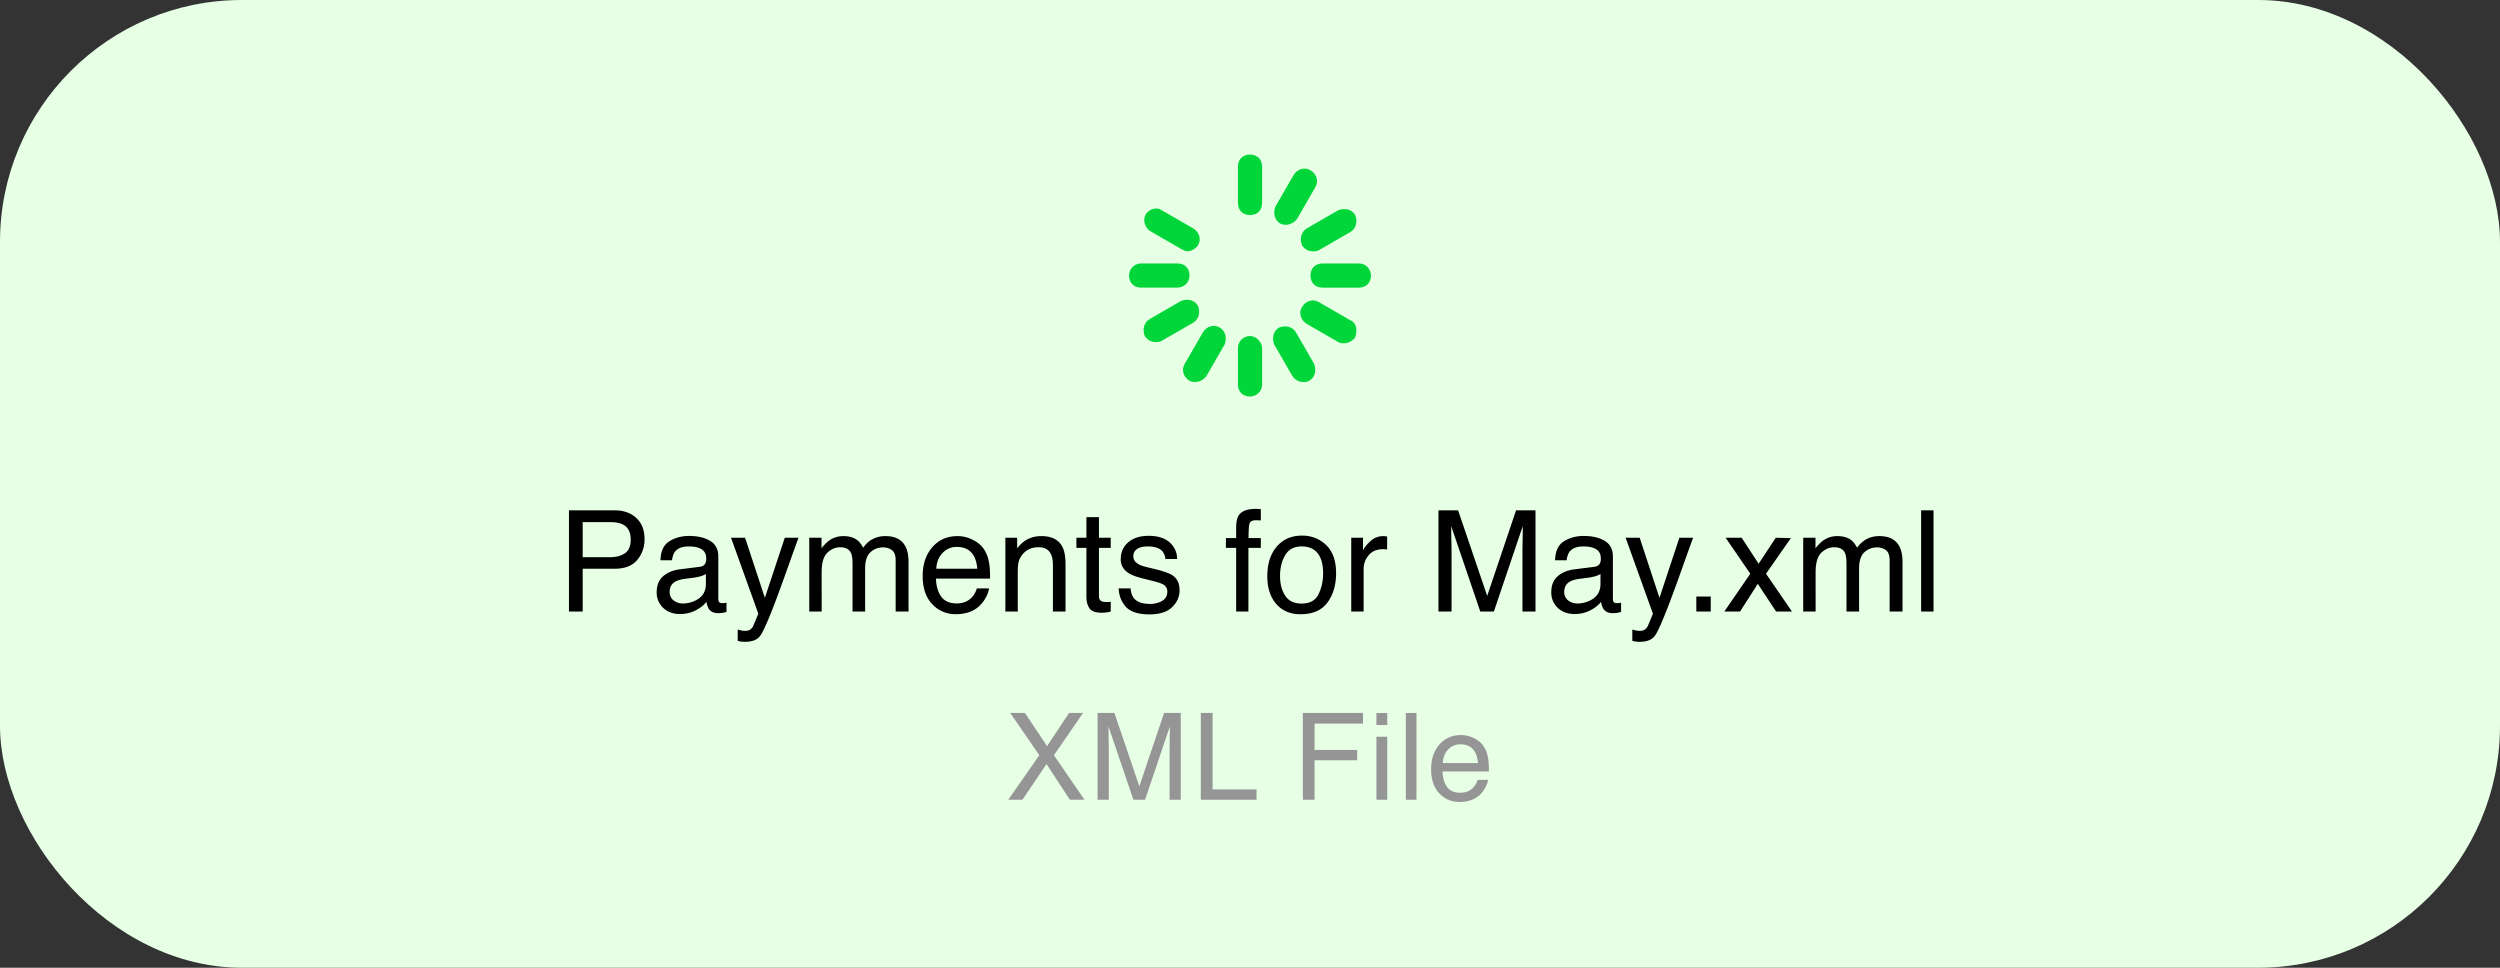
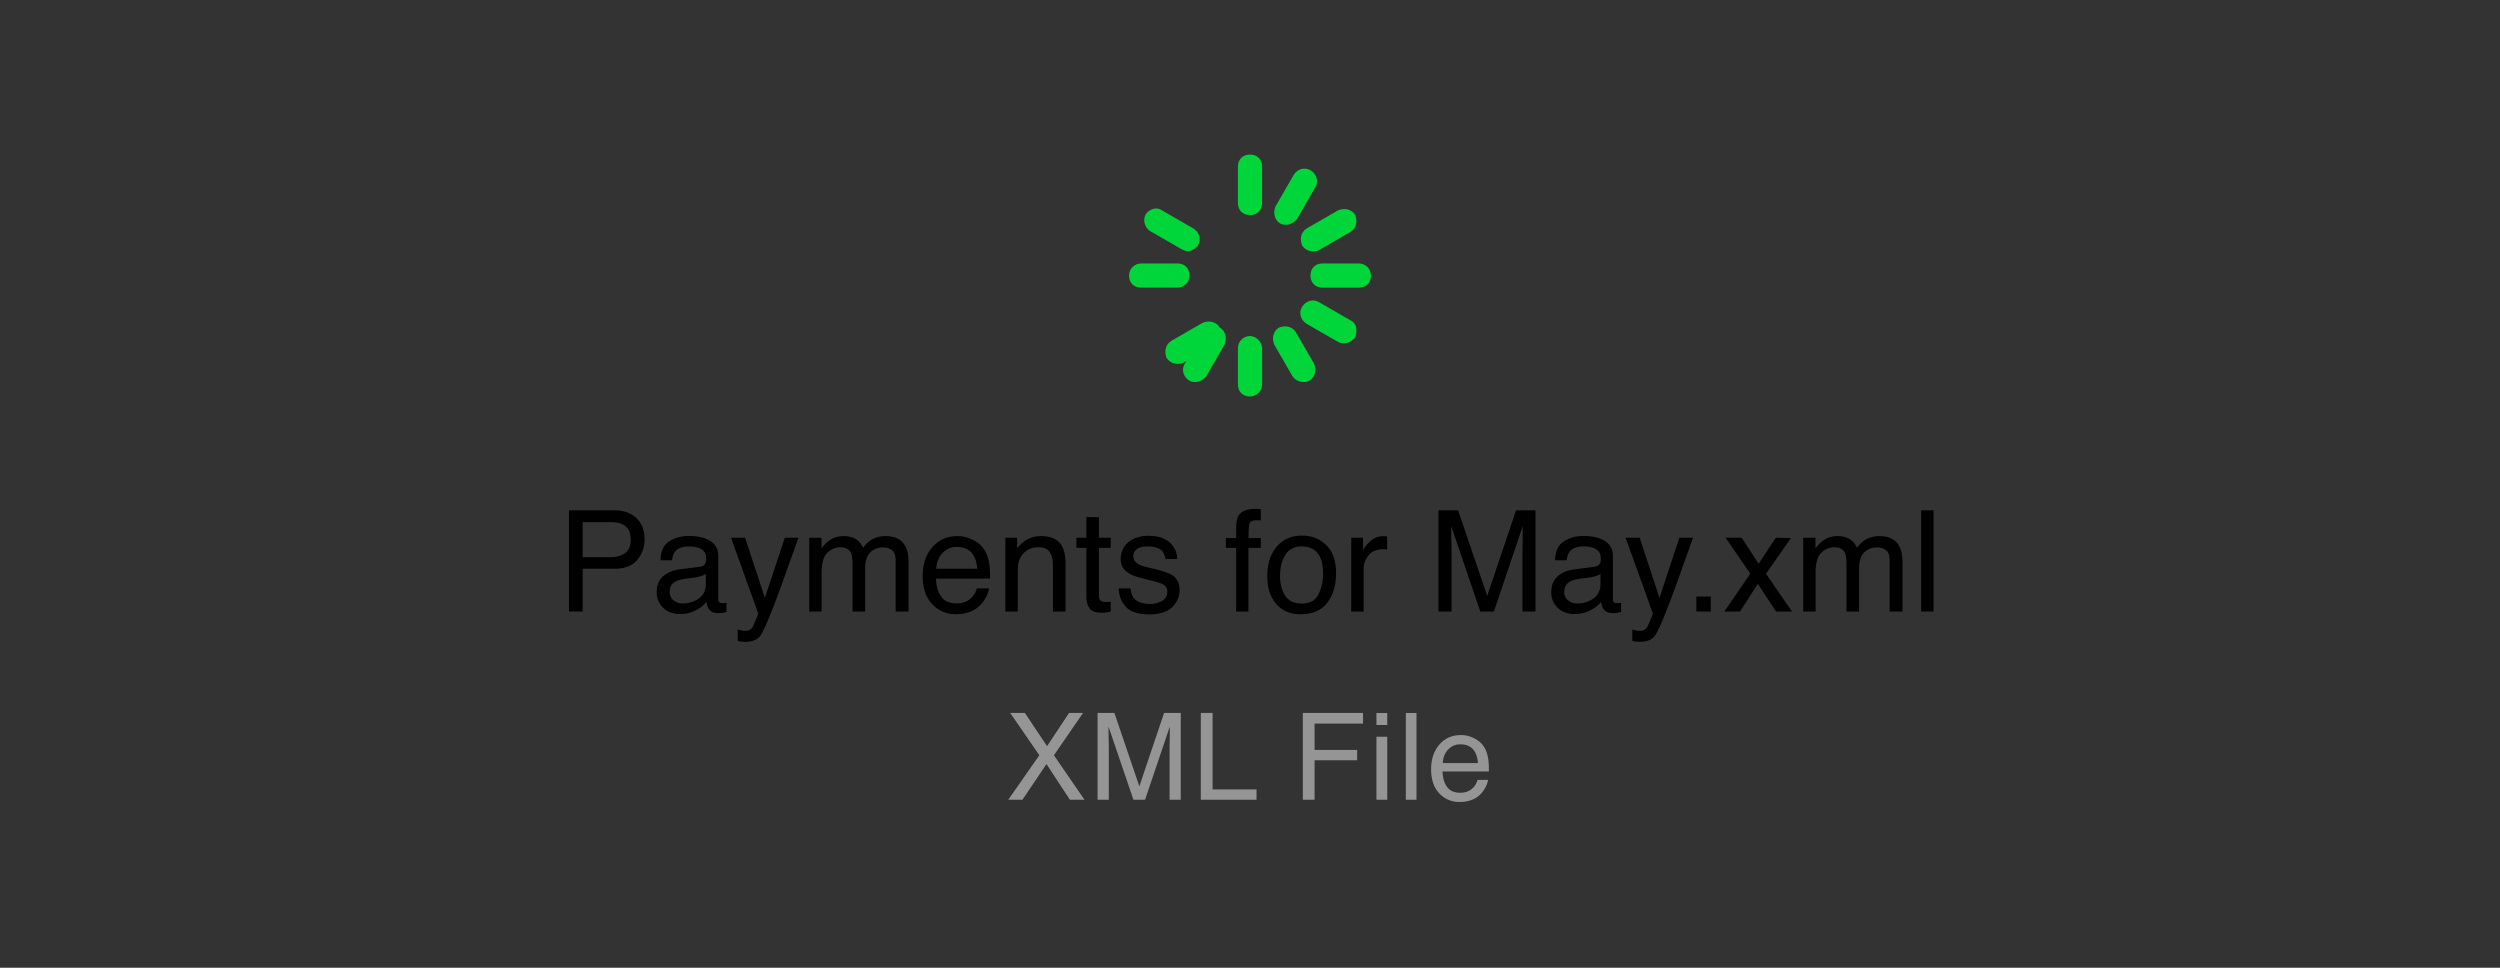
<svg xmlns="http://www.w3.org/2000/svg" fill="none" viewBox="0 0 186 72" id="svg_loading_payments" width="100%" height="100%">
  <rect x="0" y="0" width="186" height="72" fill="#333333" stroke="none" />
  <defs>
    <clipPath id="sf_a">
      <rect width="186" height="72" fill="#fff" rx="18" />
    </clipPath>
  </defs>
  <g>
    <g clip-path="url(#sf_a)">
-       <rect width="186" height="72" fill="#E6FFE5" rx="18" />
-       <path fill="#00D639" d="M93.001 11.5c-.54 0-.9.36-.9.9v2.7c0 .54.36.9.9.9s.9-.36.9-.9v-2.7c0-.54-.36-.9-.9-.9Zm2.25 5.13c.18.09.27.09.45.09.27 0 .63-.18.81-.45l1.35-2.34c.27-.45.09-.99-.36-1.26-.45-.27-.99-.09-1.26.36l-1.35 2.34c-.18.45-.09.99.36 1.26Zm1.619 1.62c.18.27.45.45.81.45.18 0 .27 0 .45-.09l2.34-1.35c.45-.27.54-.81.36-1.26-.27-.45-.81-.54-1.26-.36l-2.34 1.35c-.45.27-.54.81-.36 1.26Zm4.23 1.35h-2.7c-.54 0-.9.36-.9.9s.36.9.9.9h2.7c.54 0 .9-.36.9-.9 0-.45-.36-.9-.9-.9Zm-.631 4.23-2.34-1.35c-.45-.27-.99-.09-1.26.36-.27.45-.09.99.36 1.26l2.34 1.35c.18.09.27.09.45.09.27 0 .63-.18.81-.45.18-.54.09-1.08-.36-1.26Zm-4.049.9c-.27-.45-.81-.54-1.26-.36-.45.27-.54.81-.36 1.26l1.35 2.34c.18.27.45.45.81.45.18 0 .27 0 .45-.09.45-.27.54-.81.36-1.26l-1.35-2.34Zm-3.419.27c-.45 0-.9.36-.9.9v2.7c0 .54.36.9.9.9.45 0 .9-.36.9-.9v-2.7c0-.45-.45-.9-.9-.9Zm-2.25-.63c-.449-.27-.989-.09-1.259.36l-1.35 2.34c-.27.45-.09.99.36 1.26.18.09.27.09.45.09.27 0 .63-.18.81-.45l1.35-2.34c.18-.45.09-.99-.36-1.26Zm-1.62-1.62c-.27-.45-.81-.54-1.26-.36l-2.34 1.35c-.45.27-.54.81-.36 1.26.18.27.45.45.81.45.18 0 .27 0 .45-.09l2.34-1.35c.45-.27.54-.81.36-1.26ZM87.6 21.4c.45 0 .9-.36.9-.9s-.36-.9-.9-.9h-2.7c-.45 0-.9.36-.9.9s.36.9.9.9h2.7Zm-2.068-4.23 2.34 1.35c.18.09.36.18.45.18.27 0 .63-.18.81-.45.27-.45.09-.99-.36-1.26l-2.34-1.35c-.36-.27-.9-.09-1.17.27-.27.45-.09.99.27 1.26Z" />
+       <path fill="#00D639" d="M93.001 11.5c-.54 0-.9.36-.9.9v2.7c0 .54.36.9.9.9s.9-.36.9-.9v-2.7c0-.54-.36-.9-.9-.9Zm2.25 5.13c.18.09.27.09.45.09.27 0 .63-.18.81-.45l1.35-2.34c.27-.45.09-.99-.36-1.26-.45-.27-.99-.09-1.26.36l-1.35 2.34c-.18.45-.09.99.36 1.26Zm1.619 1.62c.18.27.45.45.81.45.18 0 .27 0 .45-.09l2.34-1.35c.45-.27.54-.81.36-1.26-.27-.45-.81-.54-1.26-.36l-2.34 1.35c-.45.27-.54.81-.36 1.26Zm4.23 1.35h-2.7c-.54 0-.9.36-.9.9s.36.9.9.9h2.7c.54 0 .9-.36.9-.9 0-.45-.36-.9-.9-.9Zm-.631 4.23-2.34-1.35c-.45-.27-.99-.09-1.26.36-.27.45-.09.99.36 1.26l2.34 1.35c.18.09.27.09.45.09.27 0 .63-.18.81-.45.18-.54.09-1.08-.36-1.26Zm-4.049.9c-.27-.45-.81-.54-1.26-.36-.45.27-.54.81-.36 1.26l1.35 2.34c.18.27.45.45.81.45.18 0 .27 0 .45-.09.45-.27.54-.81.36-1.26l-1.35-2.34Zm-3.419.27c-.45 0-.9.36-.9.9v2.7c0 .54.36.9.9.9.45 0 .9-.36.9-.9v-2.7c0-.45-.45-.9-.9-.9Zm-2.25-.63c-.449-.27-.989-.09-1.259.36l-1.35 2.34c-.27.45-.09.99.36 1.26.18.09.27.09.45.09.27 0 .63-.18.81-.45l1.35-2.34c.18-.45.09-.99-.36-1.26Zc-.27-.45-.81-.54-1.26-.36l-2.34 1.35c-.45.27-.54.81-.36 1.26.18.27.45.45.81.45.18 0 .27 0 .45-.09l2.34-1.35c.45-.27.54-.81.36-1.26ZM87.6 21.4c.45 0 .9-.36.9-.9s-.36-.9-.9-.9h-2.7c-.45 0-.9.36-.9.9s.36.9.9.9h2.7Zm-2.068-4.23 2.34 1.35c.18.09.36.18.45.18.27 0 .63-.18.81-.45.27-.45.09-.99-.36-1.26l-2.34-1.35c-.36-.27-.9-.09-1.17.27-.27.45-.09.99.27 1.26Z" />
      <path fill="#000" d="M42.33 37.968h3.39c.67 0 1.21.19 1.62.57.41.375.615.905.615 1.589 0 .588-.183 1.1-.549 1.538-.366.434-.928.65-1.687.65h-2.368V45.5h-1.02v-7.532Zm4.594 2.164c0-.554-.205-.93-.615-1.128-.226-.106-.535-.159-.928-.159h-2.03v2.61h2.03c.458 0 .829-.098 1.112-.293.287-.195.431-.538.431-1.03Zm2.897 3.907a.76.76 0 0 0 .292.63c.195.154.426.23.692.23.325 0 .64-.074.944-.225.512-.25.769-.658.769-1.225v-.743a1.58 1.58 0 0 1-.436.179 3.704 3.704 0 0 1-.523.102L51 43.06c-.335.045-.586.115-.754.21-.283.161-.425.418-.425.77Zm2.235-1.867c.212-.027.354-.116.426-.266a.812.812 0 0 0 .061-.354c0-.315-.113-.542-.338-.682-.222-.143-.542-.215-.959-.215-.482 0-.824.13-1.025.39-.113.143-.187.357-.22.64h-.862c.017-.676.236-1.146.656-1.41.424-.266.915-.4 1.472-.4.646 0 1.17.124 1.574.37.4.246.6.629.6 1.148v3.163a.42.42 0 0 0 .056.231c.04.058.125.087.251.087.041 0 .087-.001.139-.005a3.836 3.836 0 0 0 .164-.025v.681a2.583 2.583 0 0 1-.329.077c-.075.01-.177.016-.307.016-.318 0-.549-.113-.692-.339a1.306 1.306 0 0 1-.16-.507c-.187.246-.457.46-.81.64-.351.182-.74.272-1.163.272-.51 0-.926-.153-1.251-.461a1.554 1.554 0 0 1-.482-1.164c0-.51.159-.904.477-1.184.318-.28.735-.453 1.25-.518l1.472-.185Zm6.332-2.163h1.02c-.13.352-.418 1.155-.866 2.41-.335.943-.615 1.712-.841 2.307-.533 1.401-.91 2.255-1.128 2.563-.219.308-.595.461-1.128.461-.13 0-.23-.005-.302-.015a2.405 2.405 0 0 1-.257-.056v-.841c.16.044.277.072.349.082.072.01.135.015.19.015.17 0 .295-.029.374-.087a.73.73 0 0 0 .205-.205 26.323 26.323 0 0 0 .415-.984l-2.03-5.65h1.046l1.471 4.47 1.482-4.47Zm1.82 0h.913v.78c.218-.27.417-.468.594-.59.305-.209.65-.313 1.036-.313.438 0 .79.107 1.056.323.15.123.287.304.41.543.205-.294.446-.51.723-.65.277-.145.588-.216.933-.216.739 0 1.241.266 1.508.8.143.287.215.673.215 1.158V45.5h-.959v-3.815c0-.365-.092-.617-.277-.753a1.075 1.075 0 0 0-.666-.205c-.362 0-.675.12-.938.364-.26.242-.39.647-.39 1.215V45.5h-.938v-3.584c0-.372-.045-.644-.134-.815-.14-.256-.401-.385-.784-.385-.349 0-.666.135-.954.405-.283.27-.425.76-.425 1.467V45.5h-.923v-5.491Zm11.033-.123c.39 0 .768.092 1.133.277.366.18.645.417.836.707.185.277.308.6.37.97.054.252.081.655.081 1.21h-4.024c.017.556.148 1.004.394 1.342.246.335.627.503 1.144.503.482 0 .866-.16 1.153-.477.164-.185.28-.398.349-.64h.907a1.91 1.91 0 0 1-.24.676 2.365 2.365 0 0 1-.452.605 2.15 2.15 0 0 1-1.04.554 3.16 3.16 0 0 1-.754.082 2.316 2.316 0 0 1-1.738-.744c-.476-.499-.713-1.196-.713-2.092 0-.882.24-1.598.718-2.148s1.104-.825 1.876-.825Zm1.472 2.43c-.038-.4-.125-.72-.262-.959-.253-.444-.675-.666-1.266-.666a1.4 1.4 0 0 0-1.067.461c-.287.304-.439.692-.456 1.164h3.05Zm2.086-2.307h.877v.78c.26-.322.535-.553.826-.693.29-.14.613-.21.969-.21.779 0 1.305.271 1.579.815.15.297.225.723.225 1.276V45.5h-.938v-3.46c0-.336-.05-.606-.149-.811-.164-.342-.461-.513-.892-.513-.219 0-.398.022-.538.067a1.386 1.386 0 0 0-.667.451c-.153.181-.254.37-.302.564-.045.191-.067.467-.067.825V45.5H74.8v-5.491Zm6.03-1.533h.933v1.533h.876v.753h-.876v3.584c0 .192.065.32.195.385.071.037.191.056.358.056h.144a5.288 5.288 0 0 0 .18-.015v.728a2.062 2.062 0 0 1-.334.066 3.072 3.072 0 0 1-.369.02c-.43 0-.723-.109-.877-.327-.153-.222-.23-.51-.23-.862v-3.635h-.744v-.753h.744v-1.533Zm3.286 5.301c.027.308.104.544.23.708.233.297.637.446 1.21.446a1.8 1.8 0 0 0 .903-.22c.26-.151.39-.382.39-.693a.59.59 0 0 0-.313-.538c-.133-.076-.397-.163-.79-.262l-.733-.184c-.468-.117-.813-.246-1.035-.39-.397-.25-.595-.595-.595-1.036 0-.52.186-.94.559-1.26.376-.322.88-.483 1.512-.483.827 0 1.424.243 1.79.728.229.308.34.64.333.995h-.872a1.068 1.068 0 0 0-.22-.57c-.212-.242-.58-.363-1.103-.363-.348 0-.613.066-.794.2a.629.629 0 0 0-.267.528c0 .24.118.43.354.574.137.085.338.16.605.226l.61.148c.663.16 1.107.316 1.333.467.359.236.538.606.538 1.112 0 .49-.186.911-.559 1.267-.369.355-.933.533-1.691.533-.817 0-1.397-.185-1.738-.554-.339-.372-.52-.832-.544-1.379h.887Zm7.855-4.604c.013-.383.08-.663.2-.84.215-.315.63-.472 1.245-.472.058 0 .118.001.18.005.061.003.131.008.21.015v.84a3.31 3.31 0 0 0-.21-.01 1.43 1.43 0 0 0-.118-.005c-.28 0-.448.074-.503.221-.054.144-.082.513-.082 1.107h.913v.728h-.923V45.5h-.912v-4.738h-.764v-.728h.764v-.86Zm4.87 5.732c.612 0 1.03-.23 1.256-.692.23-.465.344-.981.344-1.548 0-.513-.082-.93-.246-1.251-.26-.506-.708-.76-1.344-.76-.564 0-.974.216-1.23.647-.256.43-.385.95-.385 1.558 0 .585.129 1.072.385 1.462.256.39.663.584 1.22.584Zm.036-5.055c.708 0 1.306.236 1.794.707.49.472.734 1.166.734 2.082 0 .885-.216 1.617-.646 2.194-.431.578-1.1.867-2.005.867-.755 0-1.355-.255-1.8-.764-.444-.513-.666-1.2-.666-2.061 0-.923.234-1.658.702-2.205.469-.547 1.097-.82 1.887-.82Zm3.656.159h.876v.948c.072-.184.248-.408.528-.671a1.367 1.367 0 0 1 1.056-.395l.211.02v.974a1.36 1.36 0 0 0-.154-.02 1.977 1.977 0 0 0-.149-.005c-.465 0-.822.15-1.071.451-.25.297-.375.64-.375 1.03V45.5h-.922v-5.491Zm6.49-2.04h1.461l2.164 6.367 2.148-6.368h1.446V45.5h-.969v-4.445c0-.154.003-.409.01-.764.007-.356.01-.737.01-1.143l-2.148 6.352h-1.01l-2.163-6.353v.231c0 .185.003.467.01.846.01.376.015.653.015.83V45.5h-.974v-7.532Zm9.357 6.07a.76.76 0 0 0 .292.63c.195.154.426.23.692.23.325 0 .639-.074.944-.225.512-.25.769-.658.769-1.225v-.743a1.58 1.58 0 0 1-.436.179 3.71 3.71 0 0 1-.523.102l-.559.072c-.335.045-.586.115-.754.21-.283.161-.425.417-.425.77Zm2.235-1.867c.212-.027.354-.116.426-.266a.813.813 0 0 0 .061-.354c0-.315-.112-.542-.338-.682-.222-.143-.542-.215-.959-.215-.482 0-.824.13-1.025.39-.113.143-.186.357-.221.64h-.861c.017-.677.236-1.146.656-1.41.424-.266.915-.4 1.472-.4.646 0 1.17.123 1.574.37.4.246.6.629.6 1.148v3.163c0 .096.018.173.056.231.041.058.125.087.251.087.041 0 .087-.001.139-.005.051-.007.106-.015.164-.026v.682a2.605 2.605 0 0 1-.328.077c-.076.01-.178.016-.308.016-.318 0-.549-.113-.692-.339a1.313 1.313 0 0 1-.159-.507c-.188.246-.458.46-.81.64-.352.182-.74.272-1.164.272-.509 0-.926-.153-1.251-.461a1.555 1.555 0 0 1-.482-1.164c0-.51.159-.904.477-1.184.318-.28.735-.453 1.251-.518l1.471-.185Zm6.332-2.163h1.02a339.4 339.4 0 0 0-.866 2.41 116.9 116.9 0 0 1-.841 2.307c-.533 1.401-.909 2.255-1.128 2.563-.219.308-.595.461-1.128.461-.13 0-.231-.005-.302-.015a2.401 2.401 0 0 1-.257-.056v-.841c.161.044.277.072.349.082.072.01.135.015.19.015.171 0 .295-.029.374-.087a.736.736 0 0 0 .205-.205c.017-.027.079-.167.185-.42s.182-.441.23-.564l-2.03-5.65h1.046l1.471 4.47 1.482-4.47Zm1.261 4.373h1.072V45.5h-1.072v-1.118Zm2.179-4.373h1.195l1.261 1.933 1.277-1.933 1.122.025-1.85 2.651 1.933 2.815h-1.18l-1.363-2.061-1.323 2.06h-1.169l1.933-2.814-1.836-2.676Zm5.773 0h.913v.78c.219-.27.417-.468.595-.59a1.787 1.787 0 0 1 1.035-.313c.438 0 .79.107 1.056.323.151.123.287.304.41.543.206-.294.447-.51.723-.65.277-.145.588-.216.933-.216.739 0 1.241.266 1.508.8.143.287.215.673.215 1.158V45.5h-.959v-3.815c0-.365-.092-.617-.276-.753a1.078 1.078 0 0 0-.667-.205c-.362 0-.675.12-.938.364-.26.242-.39.647-.39 1.215V45.5h-.938v-3.584c0-.372-.045-.644-.133-.815-.141-.256-.402-.385-.785-.385-.348 0-.666.135-.953.405-.284.27-.426.76-.426 1.467V45.5h-.923v-5.491Zm8.772-2.04h.923v7.53h-.923v-7.53Z" />
      <path fill="#959595" d="M76.07 59.5h-1.055l2.312-3.31-2.167-3.146h1.094l1.648 2.47 1.635-2.47h1.042l-2.167 3.147 2.272 3.309H79.6l-1.74-2.654-1.79 2.654Zm5.59-6.456h1.252l1.855 5.458 1.841-5.458h1.24V59.5h-.831v-3.81c0-.132.003-.35.009-.655.005-.305.008-.631.008-.98L85.193 59.5h-.866l-1.854-5.445v.198c0 .158.003.4.008.725.01.322.014.56.014.712v3.81h-.835v-6.456Zm7.682 0h.874v5.687h3.27v.769H89.34v-6.456Zm7.589 0h4.478v.791h-3.604v1.96h3.169v.77h-3.169V59.5h-.874v-6.456Zm5.476 1.771h.804V59.5h-.804v-4.685Zm0-1.77h.804v.896h-.804v-.897Zm2.188 0h.791V59.5h-.791v-6.456Zm4.105 1.643c.334 0 .657.079.971.237.313.155.552.358.716.607.158.237.264.514.317.83.047.217.07.563.07 1.037h-3.45c.015.478.128.861.339 1.151.211.288.537.431.98.431.413 0 .742-.136.988-.409.141-.158.241-.34.299-.549h.778c-.02.173-.089.366-.207.58-.114.211-.243.384-.386.519-.24.234-.538.392-.892.474-.191.047-.406.07-.646.07a1.985 1.985 0 0 1-1.49-.636c-.407-.428-.611-1.026-.611-1.793 0-.756.205-1.37.615-1.842.41-.471.947-.707 1.609-.707Zm1.261 2.083c-.032-.343-.107-.617-.224-.822-.217-.38-.579-.571-1.086-.571a1.2 1.2 0 0 0-.914.395c-.246.26-.376.593-.391.998h2.615Z" />
    </g>
  </g>
</svg>